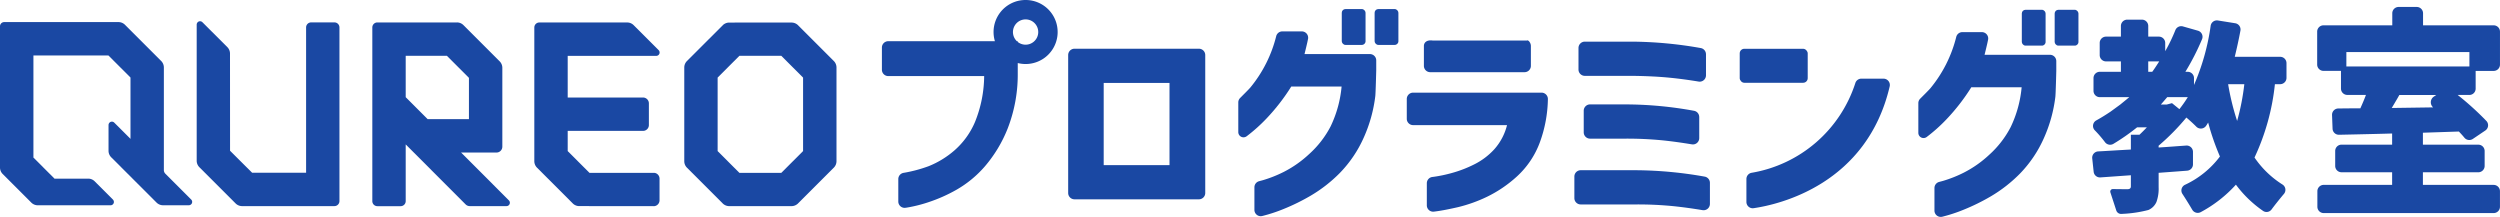
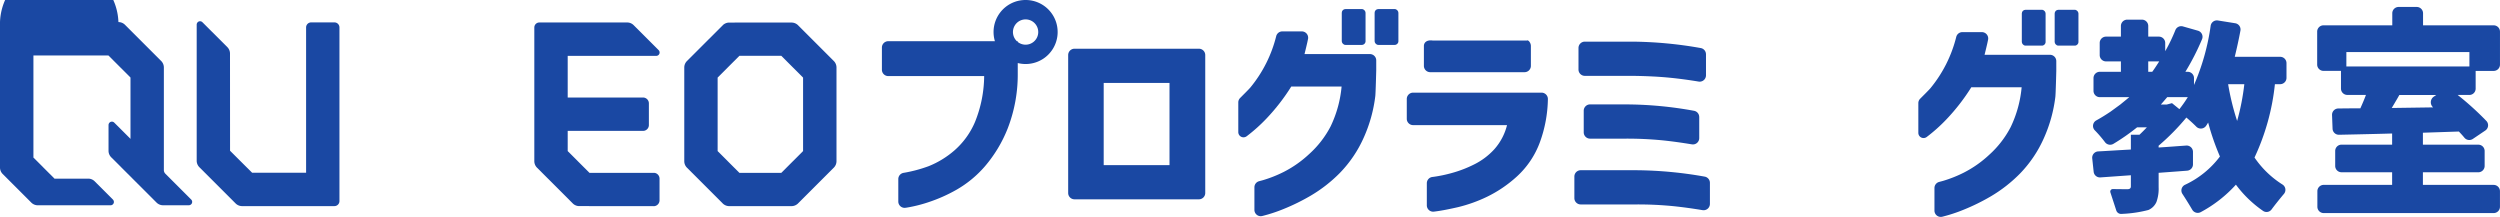
<svg xmlns="http://www.w3.org/2000/svg" id="conversion-logo" width="403.22" height="34.983" viewBox="0 0 403.22 34.983">
  <g id="ロゴ黒_しろ地" transform="translate(0 3.427)">
    <path id="パス_334" data-name="パス 334" d="M97.281,32.577H87.1a1.507,1.507,0,0,1-.923-.382l-.016-.015-5.8-5.8a1.479,1.479,0,0,1-.436-1.053v-15.1a1.479,1.479,0,0,1,.436-1.053l5.82-5.818a1.506,1.506,0,0,1,.923-.382h.025l9.095-.012a.952.952,0,0,1,.145.011l.932,0a1.507,1.507,0,0,1,.923.382l.016.015,5.8,5.8a1.478,1.478,0,0,1,.436,1.053v15.1a1.479,1.479,0,0,1-.436,1.053l-5.82,5.819a1.507,1.507,0,0,1-.923.382Zm-8.464-5.364h6.757L99.086,23.7V11.847L95.574,8.335H88.817l-3.512,3.512V23.7Z" transform="translate(30.44 -2.76)" fill="#1a48a3" />
    <path id="パス_335" data-name="パス 335" d="M81.658,32.585l-12.074-.012a1.488,1.488,0,0,1-.923-.382l-.016-.015-5.8-5.8a1.479,1.479,0,0,1-.436-1.053V3.77a.813.813,0,0,1,.812-.812H77.38a1.479,1.479,0,0,1,1.053.436l4.026,4.026a.541.541,0,0,1-.383.924H67.793v6.716l12.147,0a.947.947,0,0,1,.947.947V19.5a.946.946,0,0,1-.71.916.756.756,0,0,1-.193.022h0l-12.191,0V23.7l3.519,3.518s9.728-.005,10.391-.007a.766.766,0,0,1,.194.022.946.946,0,0,1,.709.916v3.492a.947.947,0,0,1-.755.928.959.959,0,0,1-.192.02Z" transform="translate(23.77 -2.76)" fill="#1a48a3" />
-     <path id="パス_336" data-name="パス 336" d="M65.513,31.655,62.965,29.1l-5.16-5.161h5.706a.948.948,0,0,0,.947-.947V10.277a1.478,1.478,0,0,0-.436-1.053l-.111-.111h0L58.32,3.521h0l-.132-.132a1.479,1.479,0,0,0-1.053-.436H44.3a.813.813,0,0,0-.812.812V31.776a.813.813,0,0,0,.812.812H48.06a.813.813,0,0,0,.812-.812v-9.15L58.534,32.3a.941.941,0,0,0,.67.278H65.13a.541.541,0,0,0,.383-.924Zm-13.1-13.1L48.872,15.01V8.339H55.52l3.551,3.551v6.664Z" transform="translate(16.563 -2.762)" fill="#1a48a3" />
    <path id="パス_337" data-name="パス 337" d="M45.191,32.631H30.3a1.479,1.479,0,0,1-1.053-.436L23.41,26.36a1.479,1.479,0,0,1-.436-1.053V3.38a.563.563,0,0,1,.266-.49.541.541,0,0,1,.658.084L27.91,6.982a1.479,1.479,0,0,1,.436,1.052l.009,15.67,3.56,3.545h8.705V3.814A.812.812,0,0,1,41.433,3h3.758A.812.812,0,0,1,46,3.814V31.819A.812.812,0,0,1,45.191,32.631Z" transform="translate(8.75 -2.815)" fill="#1a48a3" />
-     <path id="パス_338" data-name="パス 338" d="M30.837,31.535l-4.17-4.173a.812.812,0,0,1-.238-.574V10.236a1.489,1.489,0,0,0-.436-1.053L20.158,3.349A1.479,1.479,0,0,0,19.1,2.913H.677A.677.677,0,0,0,0,3.589V26.361a1.479,1.479,0,0,0,.436,1.053L2.023,29l3.024,3.024a1.48,1.48,0,0,0,1.053.436l11.73,0a.539.539,0,0,0,.532-.442.56.56,0,0,0-.167-.5l-2.92-2.92a1.479,1.479,0,0,0-1.053-.436l-5.431,0-3.4-3.4V8.3h12.1l3.556,3.556v9.892L18.429,19.13a.539.539,0,0,0-.689-.064.56.56,0,0,0-.235.472v4.129a1.479,1.479,0,0,0,.436,1.053l7.306,7.3a1.479,1.479,0,0,0,1.053.436h4.129a.56.56,0,0,0,.472-.235.539.539,0,0,0-.064-.689Z" transform="translate(0 -2.777)" fill="#1a48a3" />
+     <path id="パス_338" data-name="パス 338" d="M30.837,31.535l-4.17-4.173a.812.812,0,0,1-.238-.574V10.236a1.489,1.489,0,0,0-.436-1.053L20.158,3.349A1.479,1.479,0,0,0,19.1,2.913A.677.677,0,0,0,0,3.589V26.361a1.479,1.479,0,0,0,.436,1.053L2.023,29l3.024,3.024a1.48,1.48,0,0,0,1.053.436l11.73,0a.539.539,0,0,0,.532-.442.56.56,0,0,0-.167-.5l-2.92-2.92a1.479,1.479,0,0,0-1.053-.436l-5.431,0-3.4-3.4V8.3h12.1l3.556,3.556v9.892L18.429,19.13a.539.539,0,0,0-.689-.064.56.56,0,0,0-.235.472v4.129a1.479,1.479,0,0,0,.436,1.053l7.306,7.3a1.479,1.479,0,0,0,1.053.436h4.129a.56.56,0,0,0,.472-.235.539.539,0,0,0-.064-.689Z" transform="translate(0 -2.777)" fill="#1a48a3" />
  </g>
  <path id="パス_339" data-name="パス 339" d="M145.851,30.313H125.783a1.02,1.02,0,0,1-1.02-1.02V7.044a1.02,1.02,0,0,1,1.02-1.02h20.068a1.02,1.02,0,0,1,1.02,1.02V29.293a1.02,1.02,0,0,1-1.02,1.02Zm-4.744-18.771H130.492V24.8h10.615Z" transform="translate(47.521 1.834)" fill="#1a48a3" />
  <path id="パス_340" data-name="パス 340" d="M164.312,17.7V14.5a1.02,1.02,0,0,1,1.02-1.02h20.717a1.025,1.025,0,0,1,1.022,1.06,21.207,21.207,0,0,1-1.283,6.919,14.041,14.041,0,0,1-3.691,5.519,20.276,20.276,0,0,1-4.851,3.3,23.349,23.349,0,0,1-4.675,1.67q-2.215.508-3.585.685l-.293.037a1.019,1.019,0,0,1-1.148-1.013V28.092a1.02,1.02,0,0,1,.9-1.013l.261-.032a22.31,22.31,0,0,0,2.847-.6,19.482,19.482,0,0,0,3.585-1.371,11.03,11.03,0,0,0,3.286-2.46,9.156,9.156,0,0,0,2.057-3.9H165.332a1.02,1.02,0,0,1-1.02-1.02Zm2.76-8.541v-3.2c0-.564.457-1.02,1.422-.887h15.215c.162-.134.619.323.619.887v3.2a1.02,1.02,0,0,1-1.02,1.02H168.092A1.02,1.02,0,0,1,167.072,9.154Z" transform="translate(62.585 1.463)" fill="#1a48a3" />
  <path id="パス_341" data-name="パス 341" d="M205.749,27.976v3.393a1.021,1.021,0,0,1-1.188,1.006q-2.488-.412-4.664-.639a58.562,58.562,0,0,0-6.063-.281h-8.927a1.02,1.02,0,0,1-1.02-1.02V26.956a1.02,1.02,0,0,1,1.02-1.02h8.927a65.14,65.14,0,0,1,11.086,1.035,1.019,1.019,0,0,1,.829,1Zm-.633-20.737v3.393a1.021,1.021,0,0,1-1.187,1.006q-2.488-.409-4.666-.623-2.69-.264-6.1-.3h-7.591a1.02,1.02,0,0,1-1.02-1.02V6.217a1.02,1.02,0,0,1,1.02-1.02h7.591a65.638,65.638,0,0,1,11.121,1.037,1.019,1.019,0,0,1,.83,1Zm-1.089,10.118v3.4a1.021,1.021,0,0,1-1.188,1.006q-2.488-.412-4.665-.64a59.324,59.324,0,0,0-6.1-.281h-5.658a1.02,1.02,0,0,1-1.02-1.02V16.34a1.02,1.02,0,0,1,1.02-1.02h5.658A61.712,61.712,0,0,1,203.2,16.353a1.02,1.02,0,0,1,.825,1Z" transform="translate(70.04 1.519)" fill="#1a48a3" />
-   <rect id="長方形_2717" data-name="長方形 2717" width="10.967" height="5.483" rx="0.739" transform="translate(280.595 7.867)" fill="#1a48a3" />
-   <path id="パス_342" data-name="パス 342" d="M221.553,10.22a21.316,21.316,0,0,1-16.73,14.48,1.017,1.017,0,0,0-.842,1v3.7a1.019,1.019,0,0,0,1.166,1.01c4.163-.606,18.244-3.856,21.943-19.637a1.024,1.024,0,0,0-1-1.254H222.52a1.014,1.014,0,0,0-.967.7Z" transform="translate(77.694 3.168)" fill="#1a48a3" />
  <path id="パス_343" data-name="パス 343" d="M270.551,24.861a36.8,36.8,0,0,0,3.287-11.825h.848a1.021,1.021,0,0,0,1.021-1.021V9.642a1.02,1.02,0,0,0-1.021-1.02h-7.324q.557-2.283.916-4.225a1.019,1.019,0,0,0-.844-1.19l-2.789-.446a1.018,1.018,0,0,0-1.168.847,36.535,36.535,0,0,1-2.689,9.557V12.058a1.02,1.02,0,0,0-1.02-1.02H259.4a39.7,39.7,0,0,0,2.681-5.24,1.025,1.025,0,0,0-.658-1.389l-2.415-.688a1.016,1.016,0,0,0-1.222.594,27.015,27.015,0,0,1-1.64,3.4V6.387a1.02,1.02,0,0,0-1.02-1.02H253.41V3.648a1.02,1.02,0,0,0-1.02-1.02h-2.373A1.02,1.02,0,0,0,249,3.648V5.367H246.6a1.02,1.02,0,0,0-1.02,1.02V8.342a1.02,1.02,0,0,0,1.02,1.02H249v1.675H245.6a1.02,1.02,0,0,0-1.02,1.02V14.11a1.02,1.02,0,0,0,1.02,1.02h4.747q-.258.225-1.45,1.192l-1.546,1.128q-1.181.8-2.333,1.436a1.013,1.013,0,0,0-.231,1.589,19.644,19.644,0,0,1,1.643,1.909,1.031,1.031,0,0,0,1.365.272A34.228,34.228,0,0,0,251.606,20h1.579q-.613.644-1.193,1.192h-1.385v2.384q-1.225.065-3.351.193-1.144.07-1.924.111A1.018,1.018,0,0,0,244.374,25l.231,2.164a1.02,1.02,0,0,0,1.087.909l4.914-.349v1.8q0,.451-.548.451c-.78,0-1.756-.013-2.362-.023a.407.407,0,0,0-.393.534l.948,2.912a.816.816,0,0,0,.834.562,20.358,20.358,0,0,0,4.357-.635,2.513,2.513,0,0,0,1.289-1.289,6.327,6.327,0,0,0,.354-2.384v-2.32q2.973-.217,4.6-.344a1.018,1.018,0,0,0,.938-1.017V23.954a1.02,1.02,0,0,0-1.09-1.018q-.8.056-1.891.137-1.95.144-2.562.177v-.29a37.013,37.013,0,0,0,4.479-4.543q.9.765,1.6,1.47a1.028,1.028,0,0,0,1.582-.138q.187-.276.33-.526a39.708,39.708,0,0,0,1.9,5.478,14.911,14.911,0,0,1-5.637,4.565,1.011,1.011,0,0,0-.415,1.464c.507.772,1.155,1.817,1.592,2.562a1.023,1.023,0,0,0,1.372.376,20.932,20.932,0,0,0,5.666-4.425,18.559,18.559,0,0,0,4.375,4.229,1,1,0,0,0,1.374-.232c.542-.732,1.364-1.762,2-2.511a1.014,1.014,0,0,0-.254-1.518,15.382,15.382,0,0,1-4.5-4.35Zm-16.5-13.823h-.644V9.362h1.772Q254.377,10.619,254.054,11.038Zm4.382,6.026-1.192-.967-.87.225h-.934q.29-.322,1.031-1.192h3.319a20.873,20.873,0,0,1-1.354,1.933Zm9.312,1.9a39.8,39.8,0,0,1-1.45-5.928h2.61a37.206,37.206,0,0,1-1.16,5.928Z" transform="translate(93.077 0.541)" fill="#1a48a3" />
  <path id="パス_344" data-name="パス 344" d="M126.181.333a5.162,5.162,0,0,0-4.948,6.646H104.028A1.02,1.02,0,0,0,103.007,8v3.583a1.02,1.02,0,0,0,1.02,1.02H119.5a20.133,20.133,0,0,1-1.476,7.4,12.659,12.659,0,0,1-3.357,4.623,14.584,14.584,0,0,1-4.13,2.513,22.333,22.333,0,0,1-4.048,1.076,1.018,1.018,0,0,0-.838,1v3.621a1.02,1.02,0,0,0,1.162,1.011l.227-.032a22.512,22.512,0,0,0,3.5-.879,24.9,24.9,0,0,0,4.534-2.021,17.655,17.655,0,0,0,4.535-3.743,21.591,21.591,0,0,0,3.691-6.134,24,24,0,0,0,1.617-8.893v-.915h0V10.5A5.163,5.163,0,1,0,126.181.333Zm0,7.207a2.031,2.031,0,0,1-1.266-.442V6.977h-.139a2.039,2.039,0,1,1,1.4.563Z" transform="translate(39.234 -0.333)" fill="#1a48a3" />
  <path id="パス_345" data-name="パス 345" d="M155.315,7.656q.211-.843.422-1.757.078-.341.147-.691a1.019,1.019,0,0,0-1-1.207h-3.148a1.015,1.015,0,0,0-.986.762,20.951,20.951,0,0,1-4.167,8.284c-.228.272-1.162,1.2-1.649,1.689a1.016,1.016,0,0,0-.3.723v4.785a.84.84,0,0,0,1.327.684l.026-.018a26.155,26.155,0,0,0,3.217-2.882,32.445,32.445,0,0,0,3.972-5.132h8.119a18.667,18.667,0,0,1-1.775,6.433,15.786,15.786,0,0,1-3.463,4.463,17.858,17.858,0,0,1-4.112,2.882,20.3,20.3,0,0,1-3.322,1.318q-.362.1-.63.169a1.016,1.016,0,0,0-.759.986v3.639a1.017,1.017,0,0,0,1.244.992l.091-.021a24.918,24.918,0,0,0,3.357-1.107,33.283,33.283,0,0,0,4.429-2.18,22.905,22.905,0,0,0,4.64-3.62,19.556,19.556,0,0,0,3.884-5.747,22.943,22.943,0,0,0,1.852-6.668c.06-.458.151-4.17.151-4.17V8.677a1.02,1.02,0,0,0-1.02-1.02Z" transform="translate(55.088 1.064)" fill="#1a48a3" />
  <rect id="長方形_2718" data-name="長方形 2718" width="3.835" height="5.781" rx="0.591" transform="translate(221.71 1.462)" fill="#1a48a3" />
  <rect id="長方形_2719" data-name="長方形 2719" width="3.835" height="5.781" rx="0.591" transform="translate(216.411 1.462)" fill="#1a48a3" />
  <path id="パス_346" data-name="パス 346" d="M287.7,29.845V27.81h8.936a1.021,1.021,0,0,0,1.021-1.021V24.378a1.02,1.02,0,0,0-1.021-1.02H287.7V21.43l5.8-.193q.508.525.892.994a1.02,1.02,0,0,0,1.363.2l2.008-1.356a1.018,1.018,0,0,0,.183-1.534,46.564,46.564,0,0,0-4.639-4.2h1.879a1.021,1.021,0,0,0,1.021-1.02v-.888h0v-1.97l2.905,0a1.02,1.02,0,0,0,1.019-1.02V5.129a1.021,1.021,0,0,0-1.021-1.02H287.723V2.166a1.02,1.02,0,0,0-1.02-1.02h-2.921a1.021,1.021,0,0,0-1.021,1.02V4.109H271.666a1.02,1.02,0,0,0-1.02,1.02v5.306a1.02,1.02,0,0,0,1.02,1.02h2.82V12.5h0v1.814a1.02,1.02,0,0,0,1.02,1.02h3.007q-.322.87-.9,2.159-.869,0-2.416.016l-1.143.011a1.018,1.018,0,0,0-1.009,1.059l.083,2.2a1.019,1.019,0,0,0,1.04.981l2.767-.06q3.673-.081,5.8-.145v1.8h-8.162a1.021,1.021,0,0,0-1.02,1.02v2.412a1.021,1.021,0,0,0,1.02,1.02h8.162v2.035H271.7a1.021,1.021,0,0,0-1.021,1.021v2.508a1.02,1.02,0,0,0,1.021,1.02h27.408a1.02,1.02,0,0,0,1.02-1.021V30.866a1.02,1.02,0,0,0-1.02-1.02Zm-12.289-19.1h-.057V8.427H295.2v.146h0V10.74H275.407Zm7.263,6.694q1-1.675,1.224-2.094h5.961l-.391.258a1.1,1.1,0,0,0-.132,1.732l.008.008Z" transform="translate(103.086 -0.024)" fill="#1a48a3" />
  <path id="パス_347" data-name="パス 347" d="M234.745,7.741q.211-.843.422-1.757.078-.341.147-.691a1.019,1.019,0,0,0-1-1.207h-3.148a1.015,1.015,0,0,0-.986.762,20.952,20.952,0,0,1-4.167,8.284c-.228.272-1.162,1.2-1.65,1.689a1.015,1.015,0,0,0-.3.723v4.785a.84.84,0,0,0,1.327.684l.026-.018a26.153,26.153,0,0,0,3.217-2.882,32.445,32.445,0,0,0,3.972-5.132h8.119a18.669,18.669,0,0,1-1.775,6.433,15.787,15.787,0,0,1-3.463,4.463,17.856,17.856,0,0,1-4.112,2.882,20.3,20.3,0,0,1-3.322,1.318q-.362.1-.63.169a1.016,1.016,0,0,0-.759.986v3.639a1.017,1.017,0,0,0,1.244.992L228,33.84a24.918,24.918,0,0,0,3.357-1.107,33.284,33.284,0,0,0,4.429-2.18,22.906,22.906,0,0,0,4.64-3.62,19.556,19.556,0,0,0,3.884-5.747,22.943,22.943,0,0,0,1.852-6.668c.06-.458.151-4.17.151-4.17V8.762a1.02,1.02,0,0,0-1.02-1.02Z" transform="translate(85.342 1.096)" fill="#1a48a3" />
  <rect id="長方形_2720" data-name="長方形 2720" width="3.835" height="5.781" rx="0.591" transform="translate(331.393 1.579)" fill="#1a48a3" />
  <rect id="長方形_2721" data-name="長方形 2721" width="3.835" height="5.781" rx="0.591" transform="translate(326.095 1.579)" fill="#1a48a3" />
</svg>